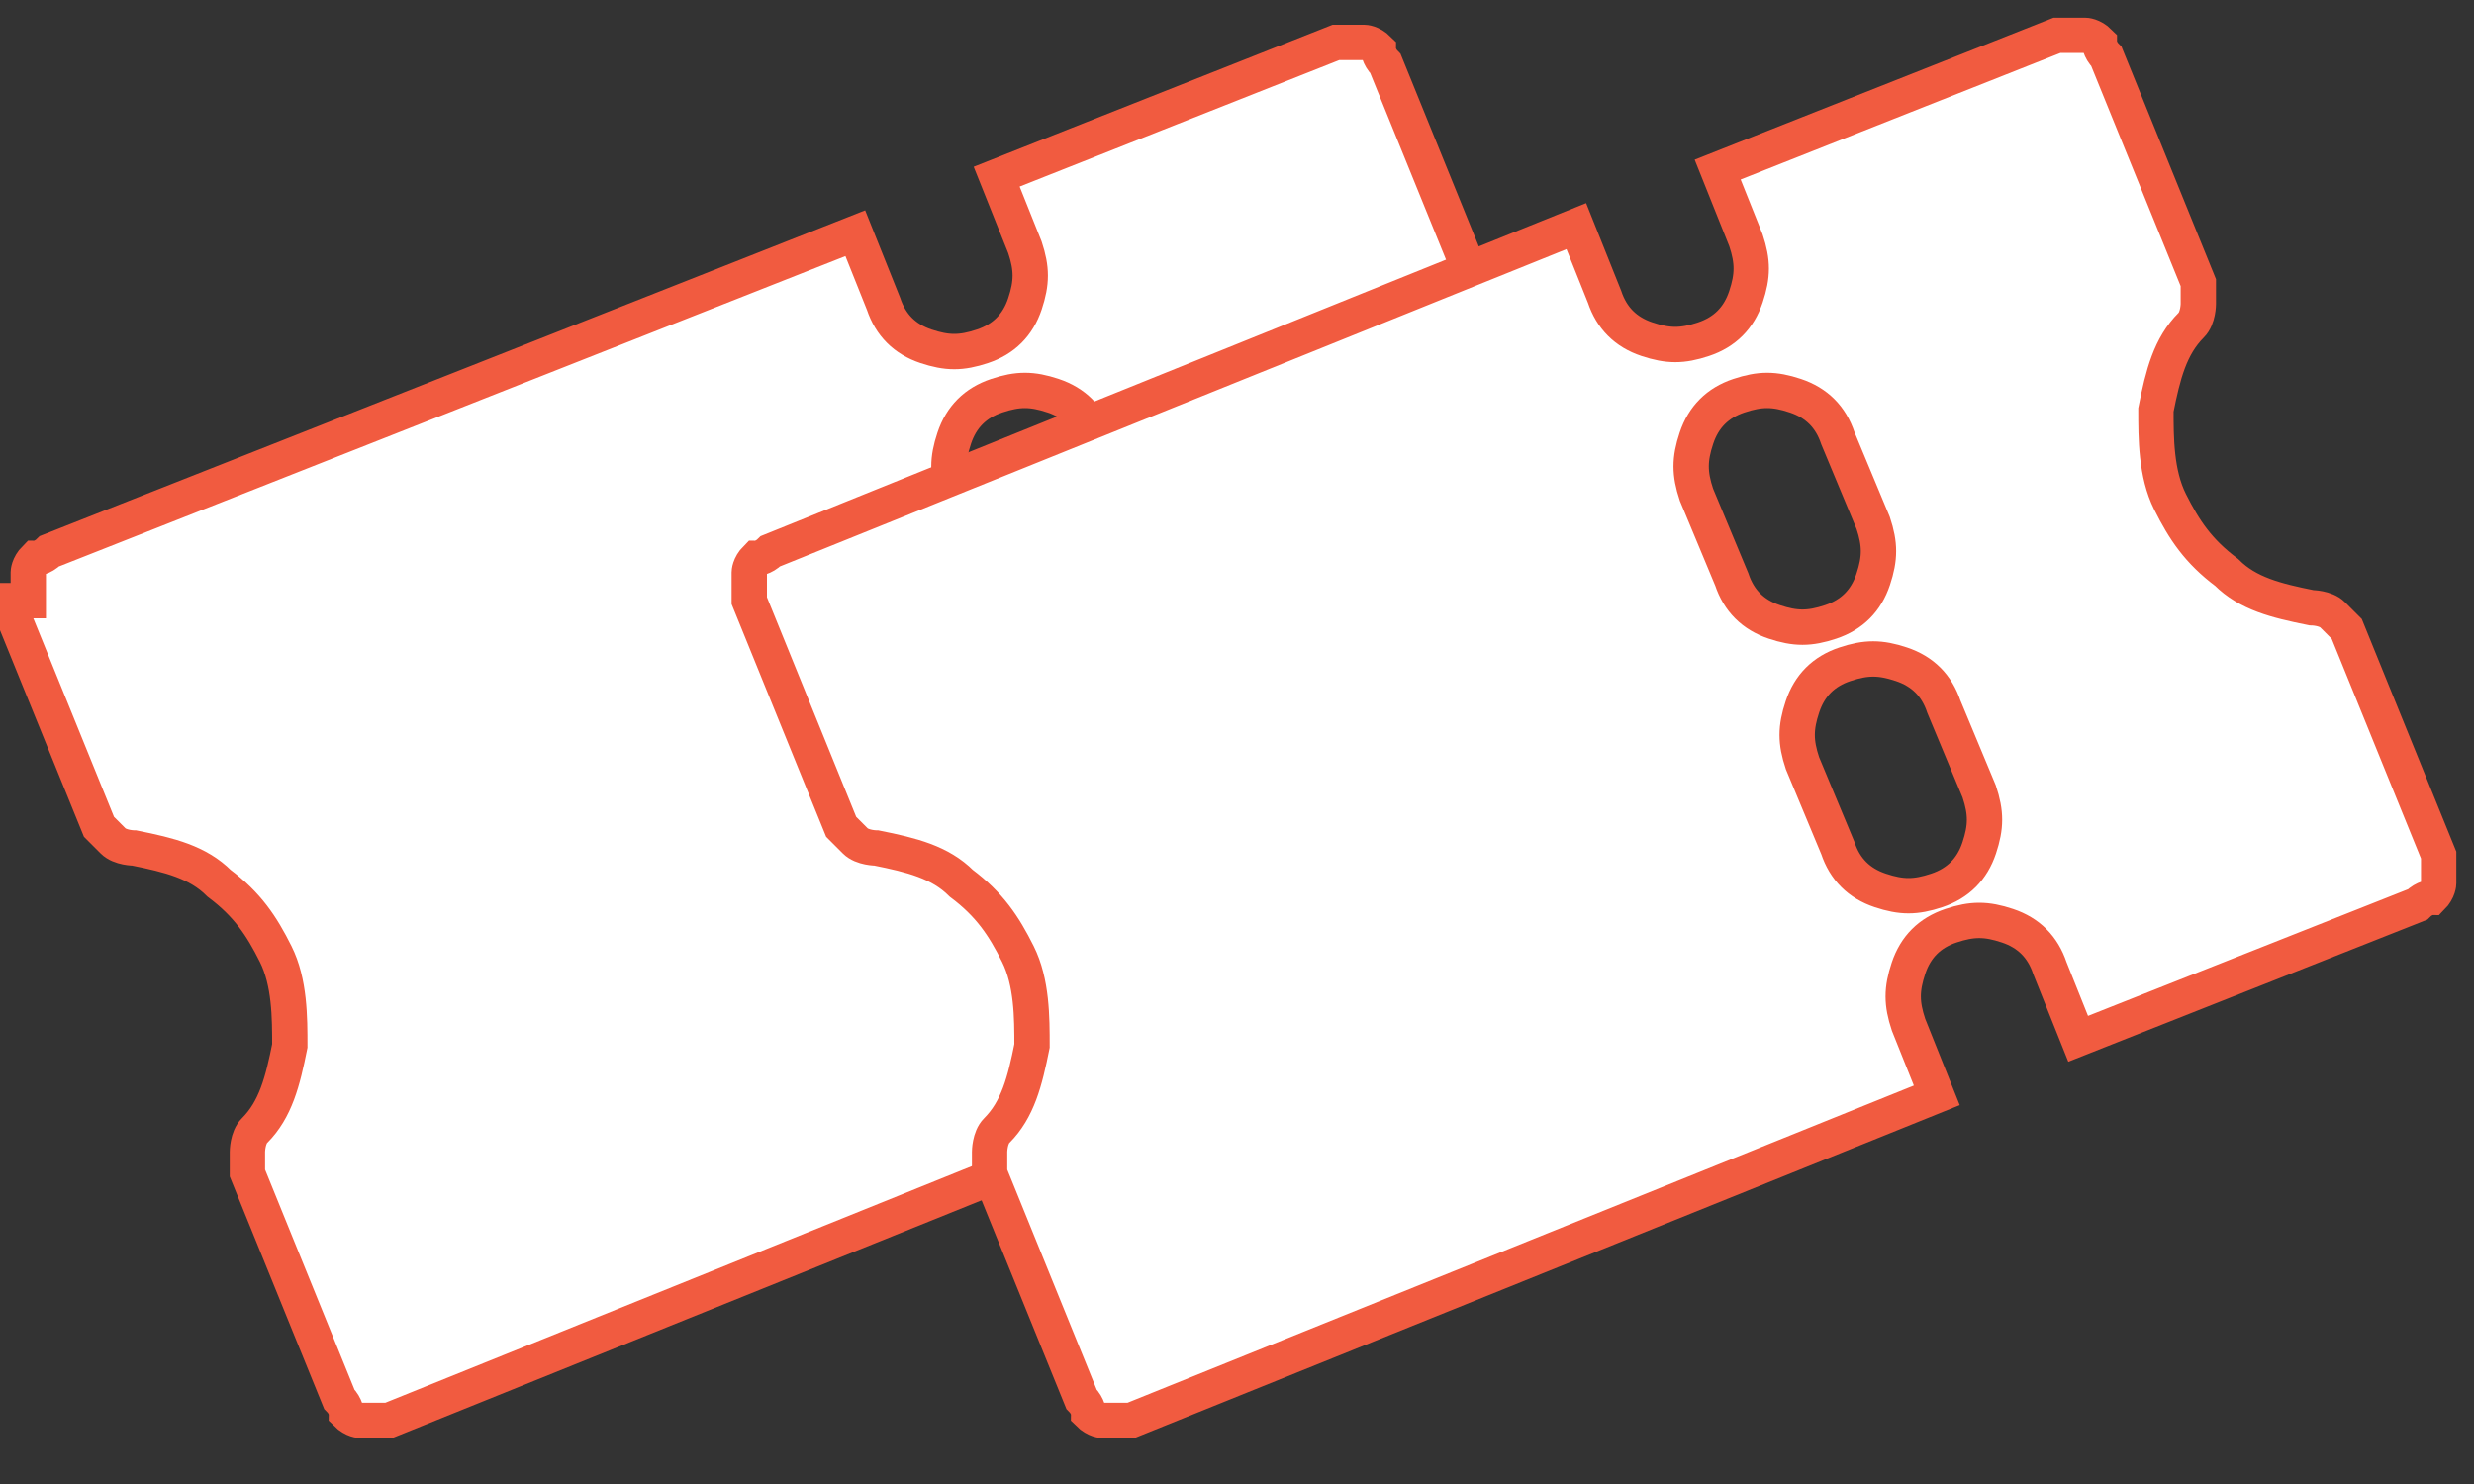
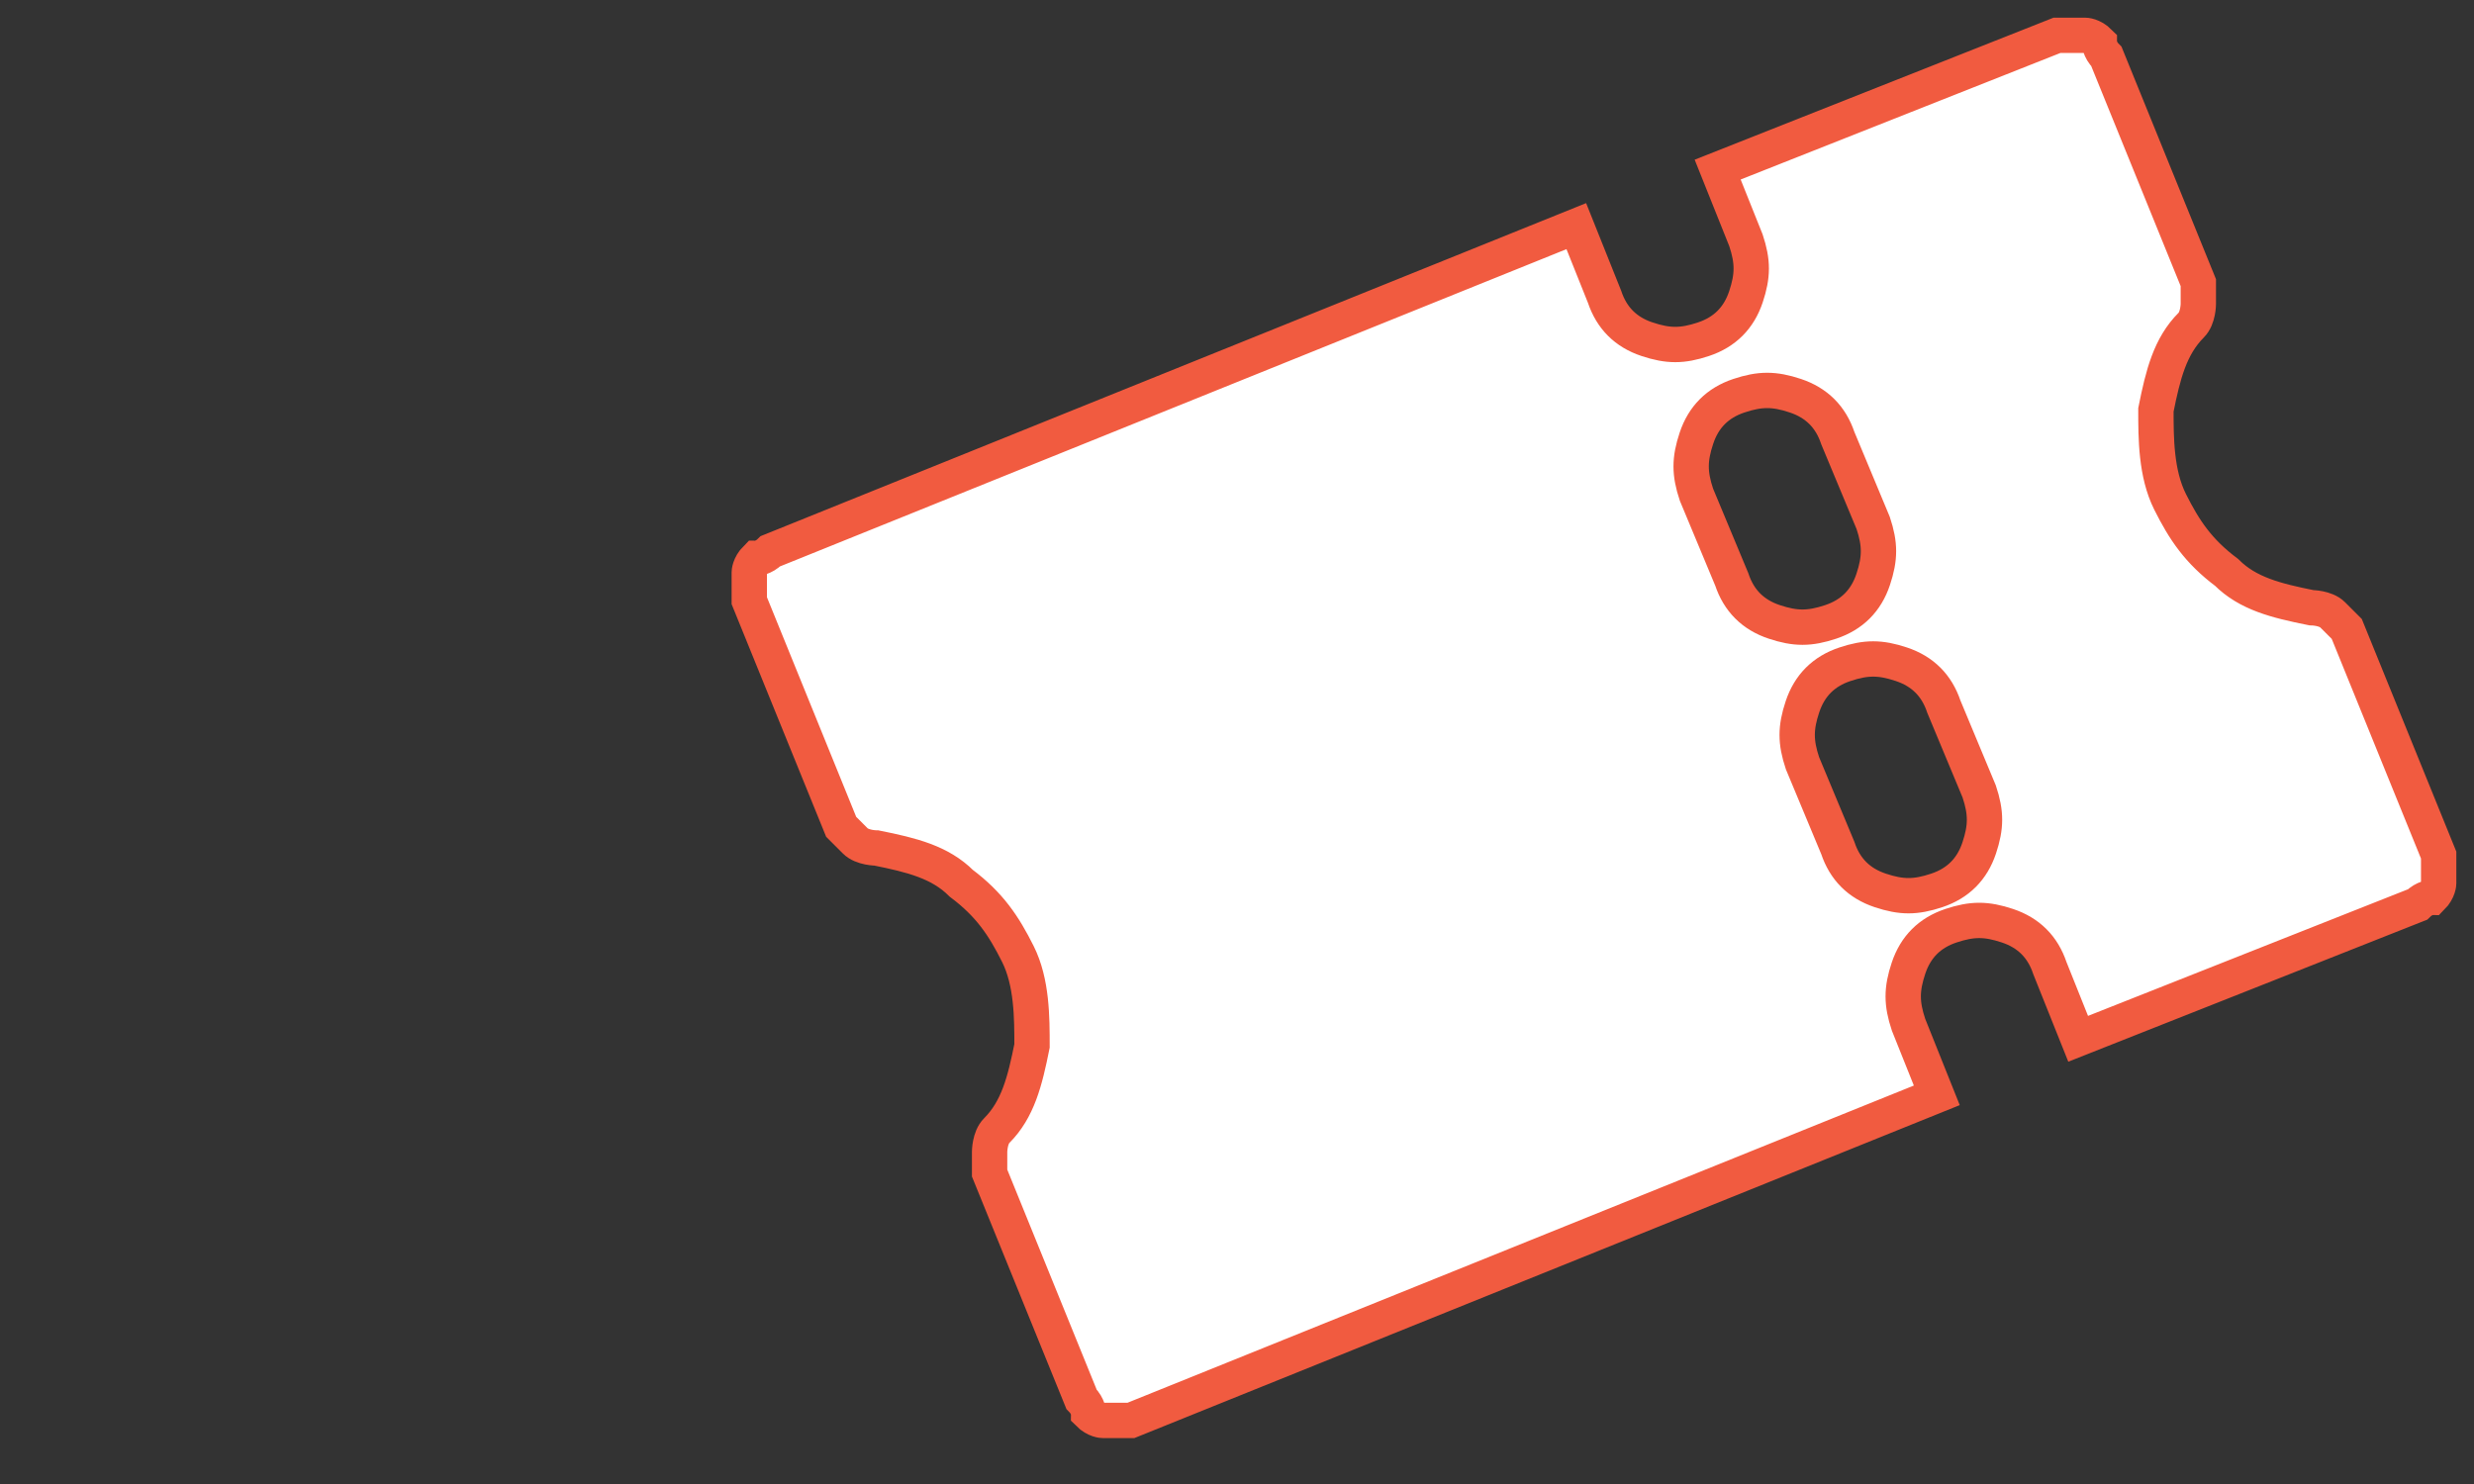
<svg xmlns="http://www.w3.org/2000/svg" id="Capa_1" viewBox="0 0 35 21">
  <rect x="0" y="0" width="35" height="21" fill="#333333" stroke="none" />
  <defs>
    <style>      .st0 {        fill: #fff;        stroke: #f15b40;        stroke-width: .5px;      }    </style>
  </defs>
-   <path class="st0" d="M23.7,12.8l-4.8,1.9-.4-1c-.1-.3-.3-.5-.6-.6-.3-.1-.5-.1-.8,0-.3.1-.5.3-.6.6-.1.3-.1.5,0,.8l.4,1-11.4,4.6h0c0,0-.1,0-.2,0,0,0-.1,0-.2,0,0,0-.1,0-.2-.1,0,0,0-.1-.1-.2h0s-1.3-3.2-1.3-3.2h0c0,0,0-.2,0-.3,0,0,0-.2.1-.3.3-.3.4-.7.5-1.2,0-.4,0-.9-.2-1.3s-.4-.7-.8-1c-.3-.3-.7-.4-1.2-.5,0,0-.2,0-.3-.1,0,0-.1-.1-.2-.2h0l-1.3-3.2H.4c0,0,0-.1,0-.2,0,0,0-.1,0-.2,0,0,0-.1.1-.2,0,0,.1,0,.2-.1h0S12.1,3.3,12.1,3.3l.4,1c.1.3.3.5.6.6.3.1.5.1.8,0,.3-.1.5-.3.6-.6.1-.3.1-.5,0-.8l-.4-1,4.8-1.9c0,0,.1,0,.2,0,0,0,.1,0,.2,0,0,0,.1,0,.2.1,0,0,0,.1.1.2l1.3,3.2c0,0,0,.2,0,.3,0,0,0,.2-.1.3-.3.3-.4.7-.5,1.2,0,.4,0,.9.2,1.3.2.4.4.7.8,1,.3.3.7.4,1.2.5,0,0,.2,0,.3.1,0,0,.1.1.2.2l1.3,3.2c0,0,0,.1,0,.2,0,0,0,.1,0,.2,0,0,0,.1-.1.2,0,0-.1,0-.2.1ZM17.5,12c.1-.3.1-.5,0-.8l-.5-1.2c-.1-.3-.3-.5-.6-.6-.3-.1-.5-.1-.8,0-.3.1-.5.3-.6.6-.1.3-.1.5,0,.8l.5,1.2c.1.3.3.5.6.6.3.1.5.1.8,0,.3-.1.5-.3.6-.6ZM16,8.2c.1-.3.1-.5,0-.8l-.5-1.2c-.1-.3-.3-.5-.6-.6-.3-.1-.5-.1-.8,0-.3.1-.5.3-.6.6-.1.3-.1.5,0,.8l.5,1.2c.1.3.3.5.6.6.3.1.5.1.8,0,.3-.1.5-.3.6-.6Z" />
  <path class="st0" d="M34.2,12.8l-4.8,1.9-.4-1c-.1-.3-.3-.5-.6-.6-.3-.1-.5-.1-.8,0-.3.1-.5.3-.6.6-.1.3-.1.5,0,.8l.4,1-11.4,4.6h0c0,0-.1,0-.2,0,0,0-.1,0-.2,0,0,0-.1,0-.2-.1,0,0,0-.1-.1-.2h0s-1.3-3.2-1.3-3.2h0c0,0,0-.2,0-.3,0,0,0-.2.1-.3.3-.3.4-.7.5-1.2,0-.4,0-.9-.2-1.3s-.4-.7-.8-1c-.3-.3-.7-.4-1.2-.5,0,0-.2,0-.3-.1,0,0-.1-.1-.2-.2h0l-1.3-3.2h0c0,0,0-.1,0-.2,0,0,0-.1,0-.2,0,0,0-.1.1-.2,0,0,.1,0,.2-.1h0s11.4-4.6,11.4-4.6l.4,1c.1.3.3.5.6.6.3.1.5.1.8,0,.3-.1.5-.3.6-.6.1-.3.1-.5,0-.8l-.4-1,4.8-1.9c0,0,.1,0,.2,0,0,0,.1,0,.2,0,0,0,.1,0,.2.1,0,0,0,.1.1.2l1.3,3.2c0,0,0,.2,0,.3,0,0,0,.2-.1.3-.3.3-.4.7-.5,1.2,0,.4,0,.9.2,1.3.2.4.4.7.8,1,.3.3.7.4,1.2.5,0,0,.2,0,.3.1,0,0,.1.1.2.2l1.3,3.2c0,0,0,.1,0,.2,0,0,0,.1,0,.2,0,0,0,.1-.1.2,0,0-.1,0-.2.1ZM28,12c.1-.3.1-.5,0-.8l-.5-1.2c-.1-.3-.3-.5-.6-.6-.3-.1-.5-.1-.8,0-.3.1-.5.3-.6.6-.1.3-.1.5,0,.8l.5,1.2c.1.3.3.5.6.6.3.1.5.1.8,0,.3-.1.5-.3.6-.6ZM26.5,8.2c.1-.3.1-.5,0-.8l-.5-1.2c-.1-.3-.3-.5-.6-.6-.3-.1-.5-.1-.8,0-.3.1-.5.3-.6.6-.1.3-.1.5,0,.8l.5,1.2c.1.3.3.5.6.6.3.1.5.1.8,0,.3-.1.5-.3.6-.6Z" />
</svg>